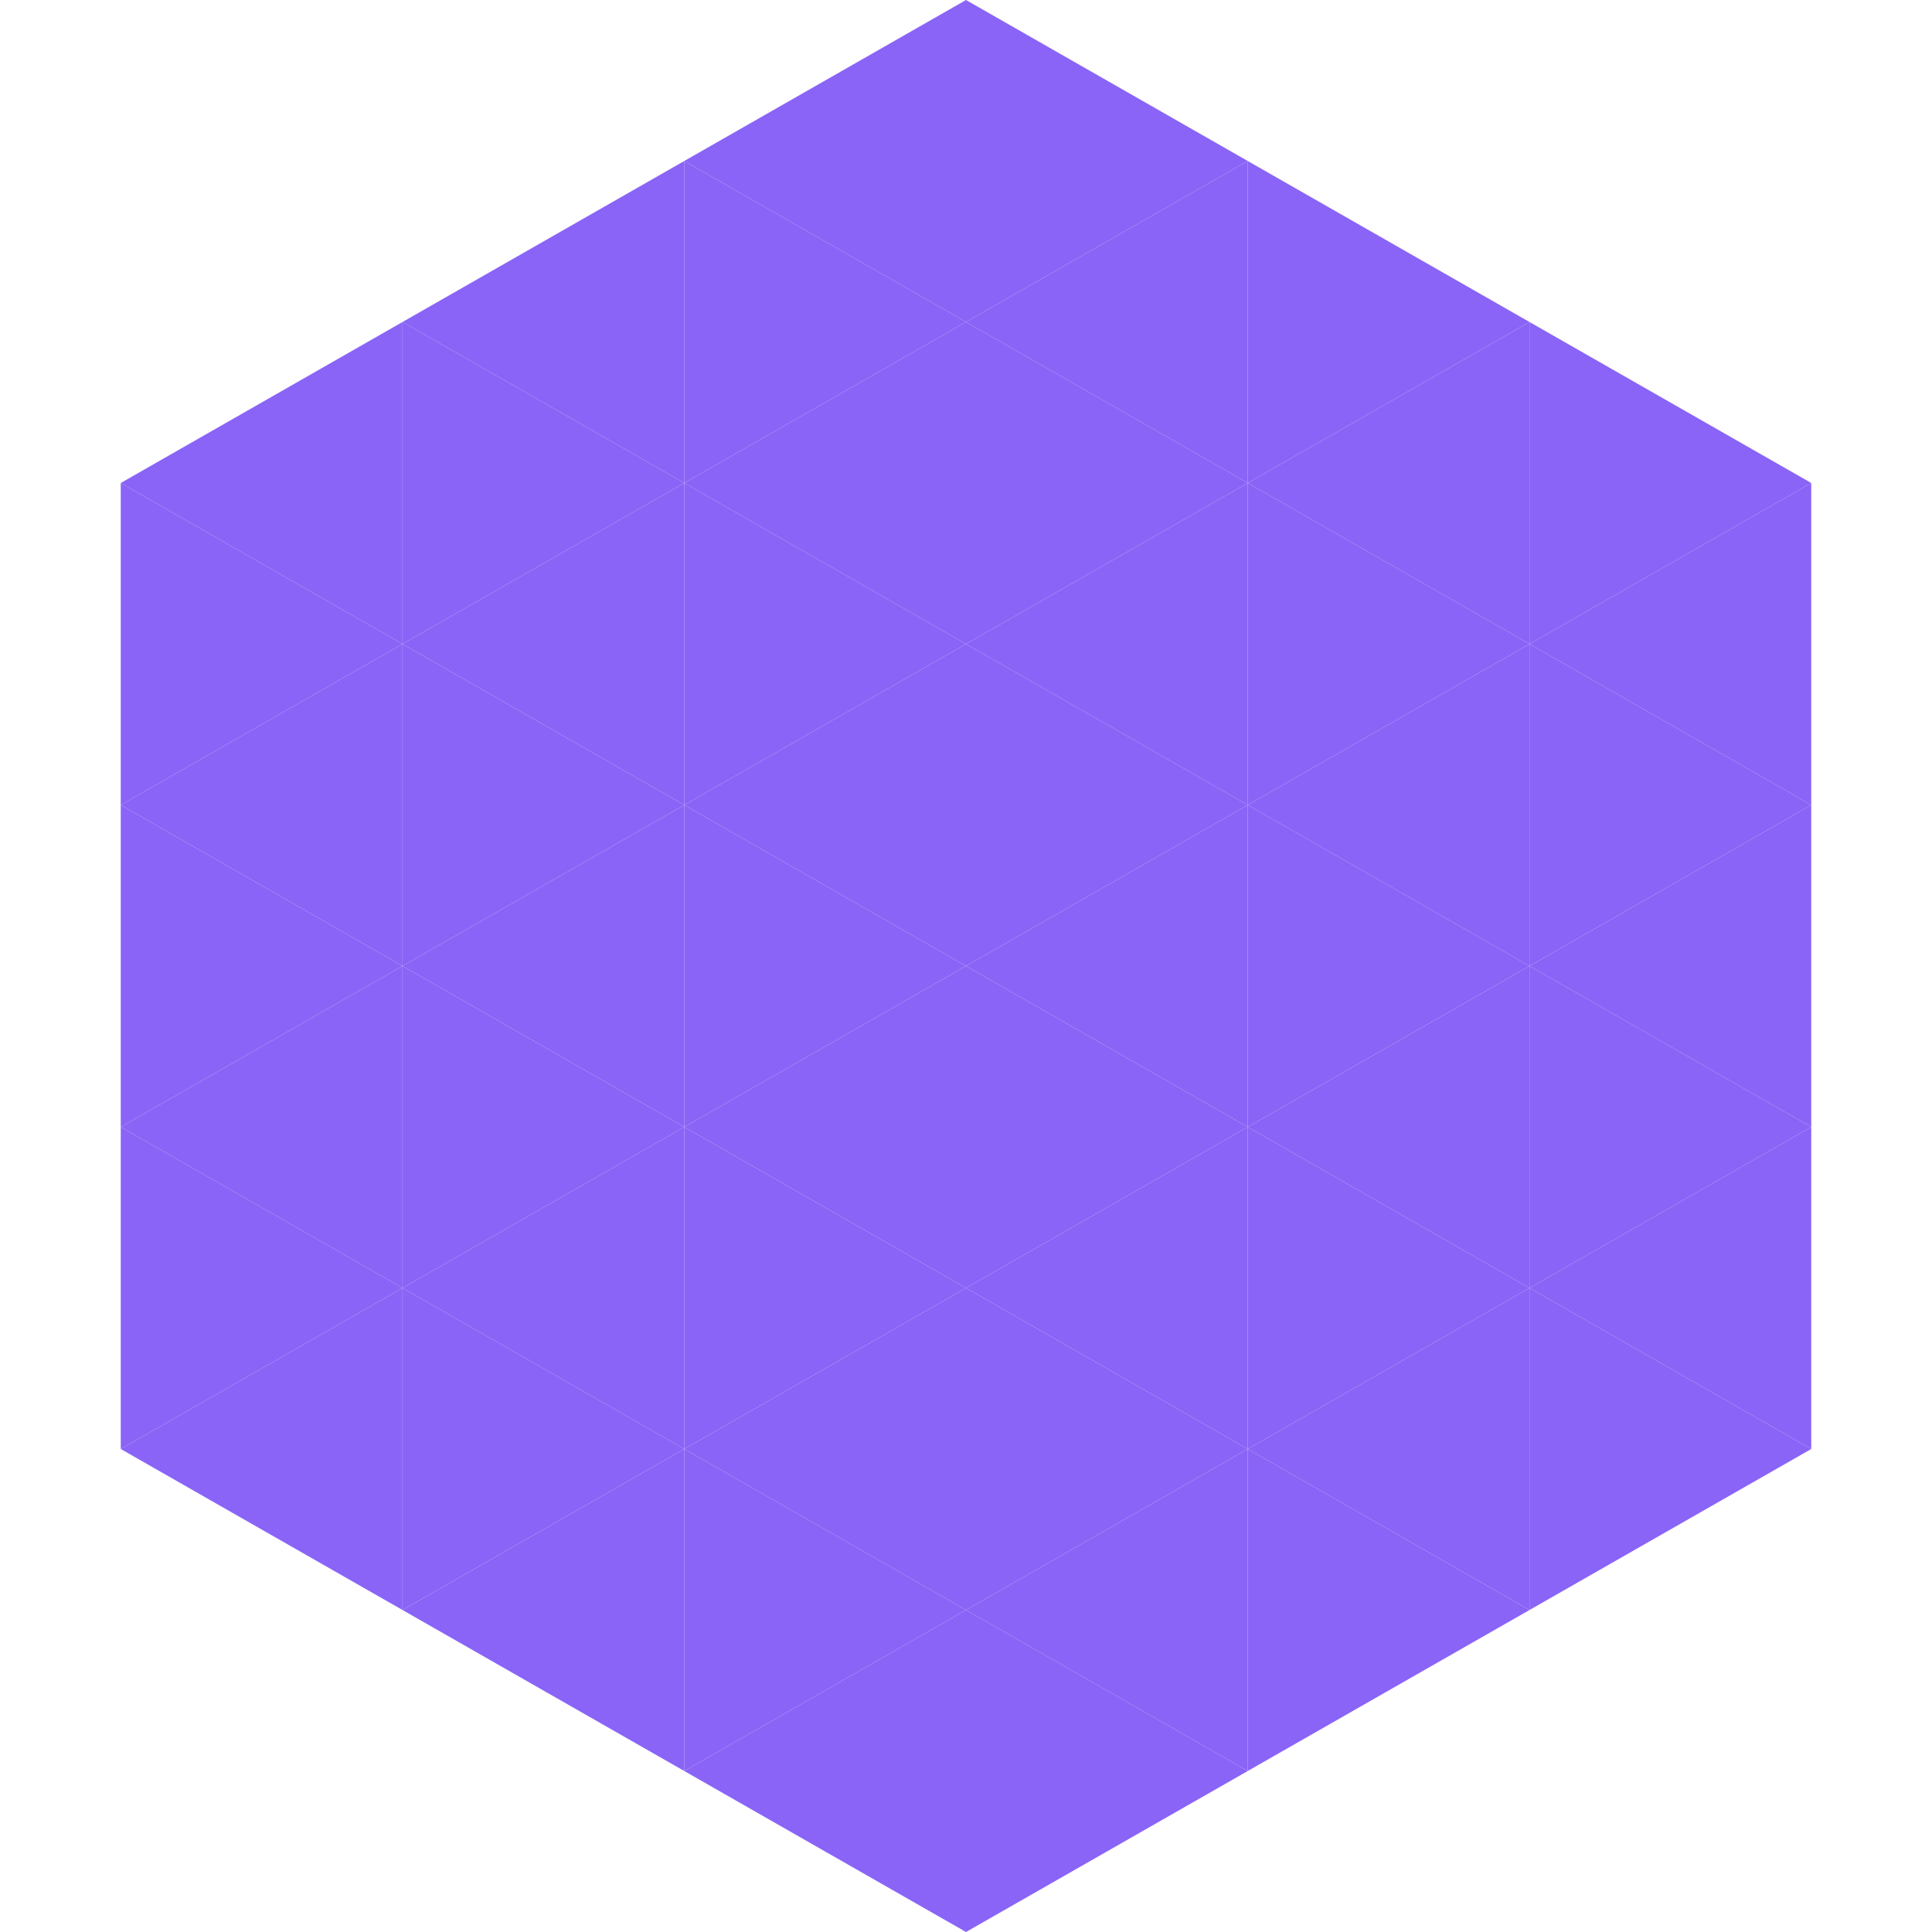
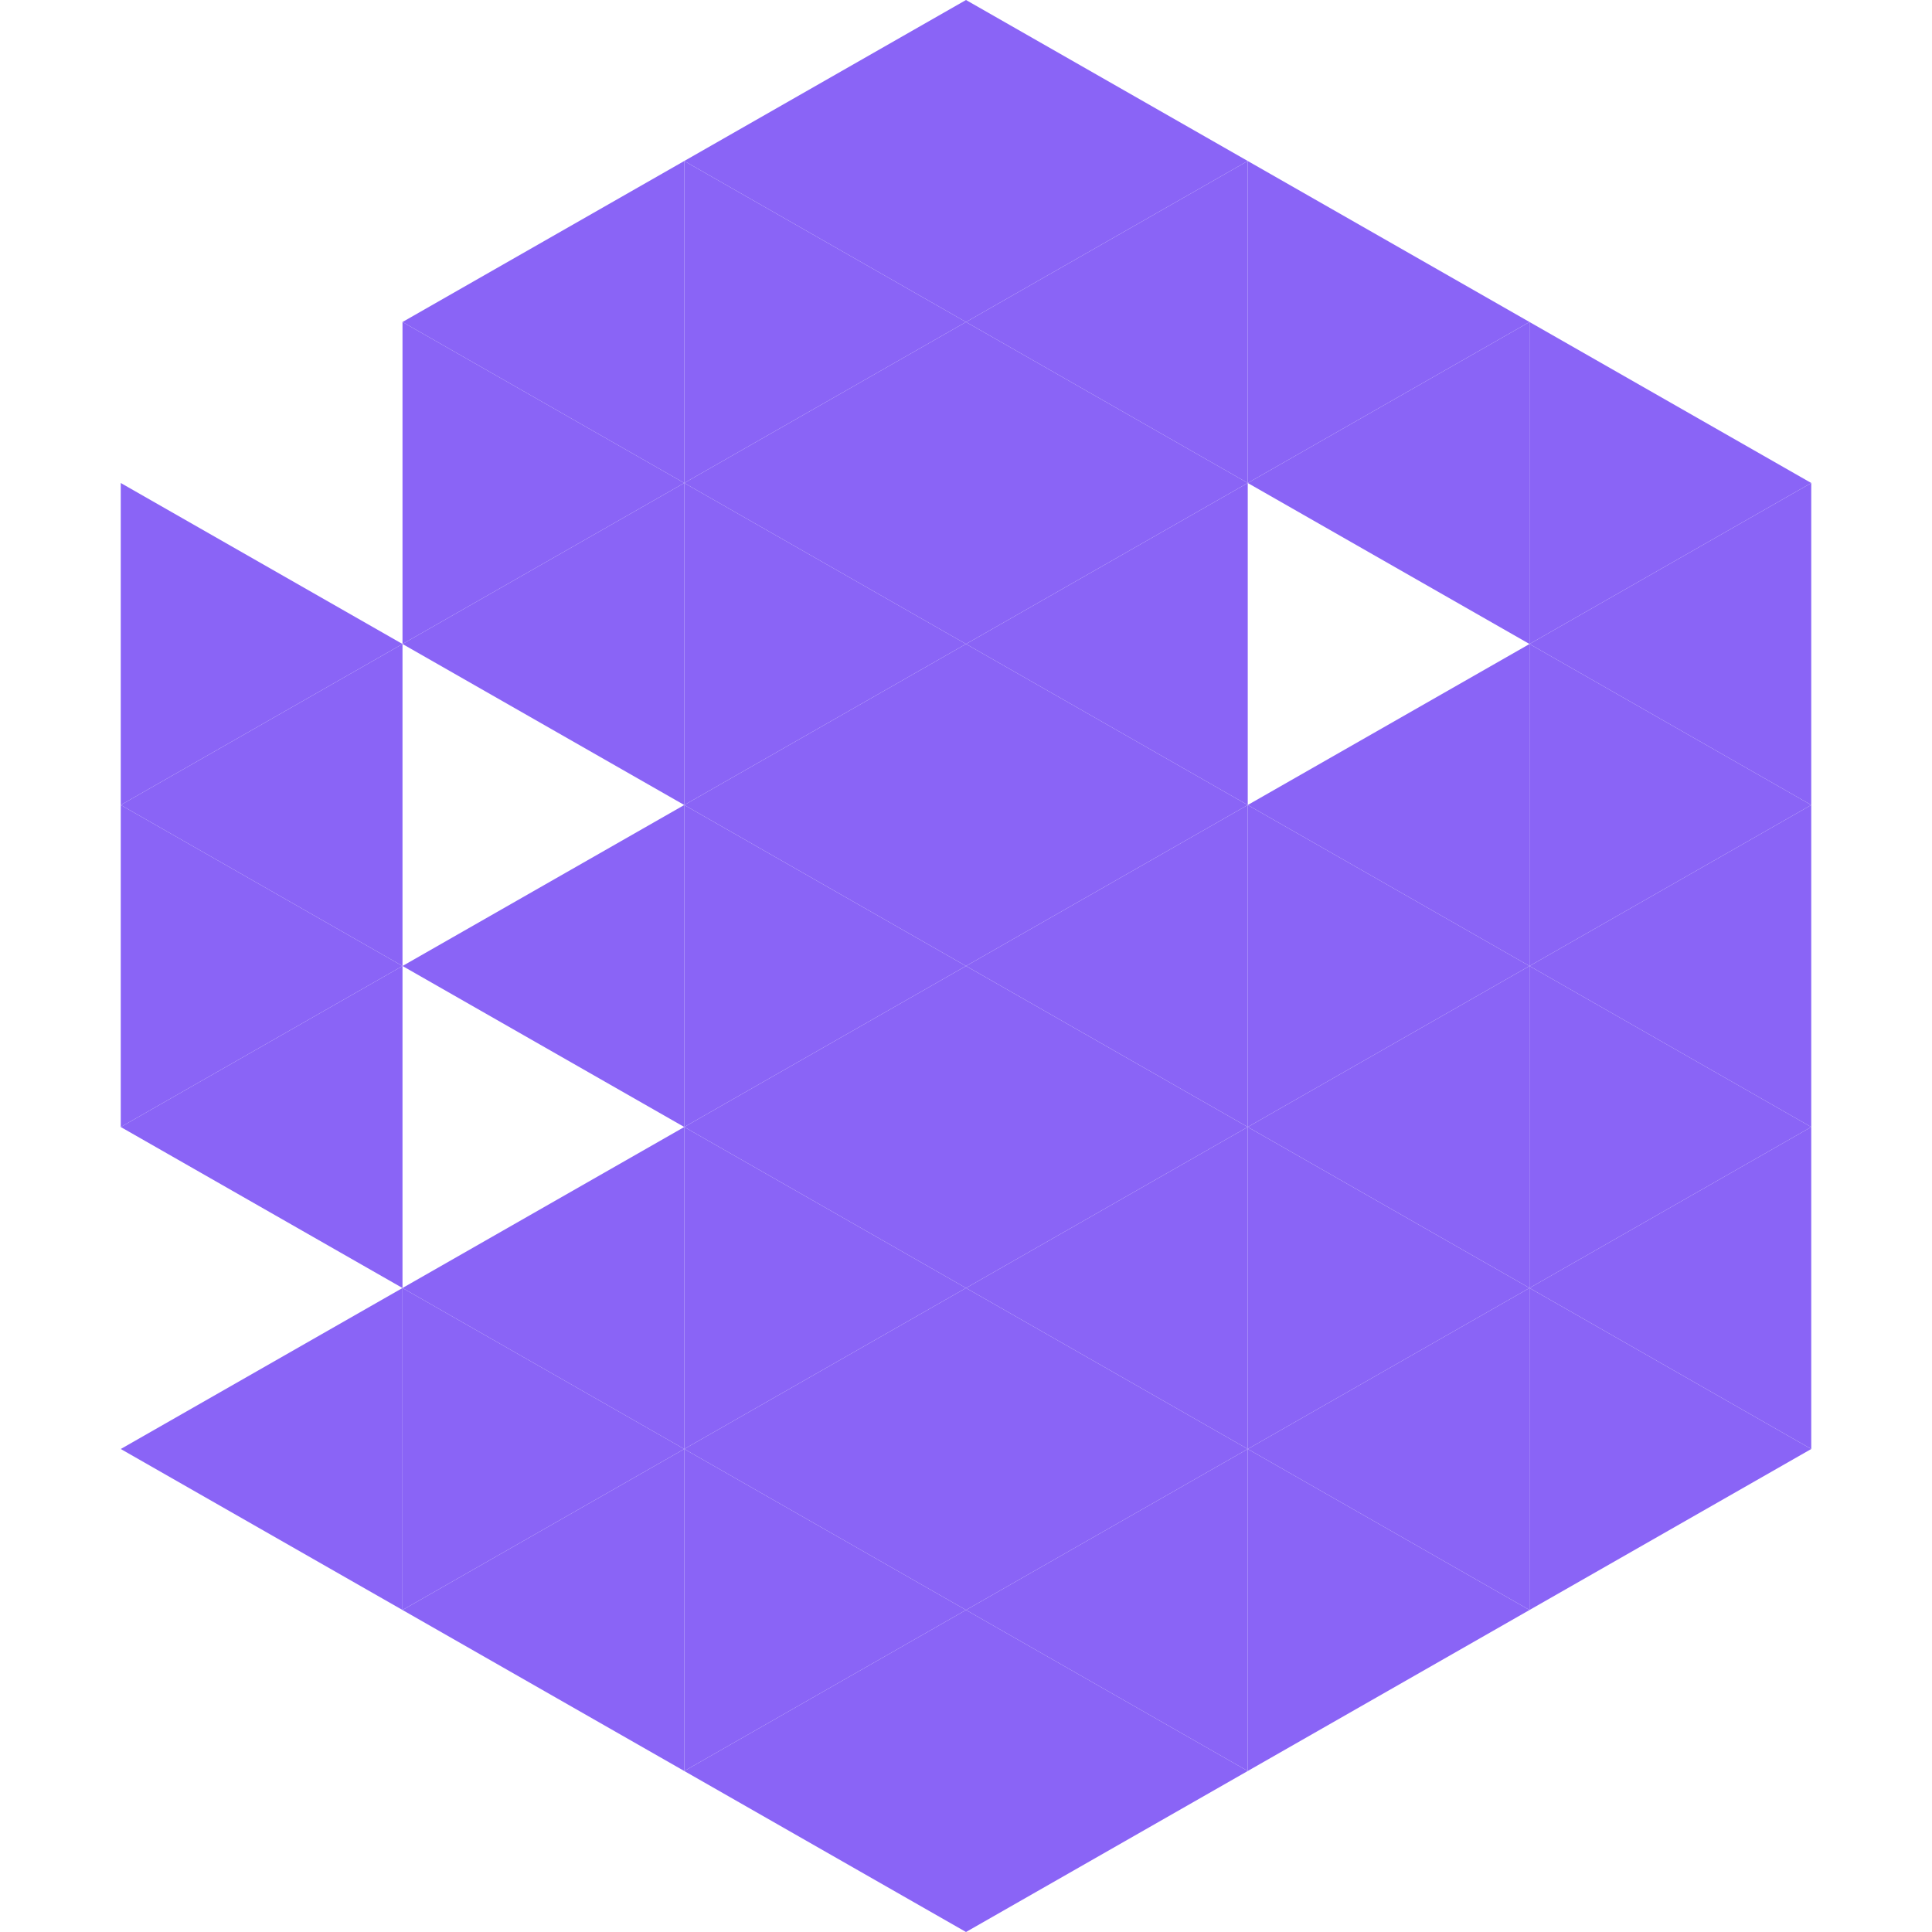
<svg xmlns="http://www.w3.org/2000/svg" width="240" height="240">
-   <polygon points="50,40 15,60 50,80" style="fill:rgb(138,100,246)" />
  <polygon points="190,40 225,60 190,80" style="fill:rgb(138,100,246)" />
  <polygon points="15,60 50,80 15,100" style="fill:rgb(138,100,246)" />
  <polygon points="225,60 190,80 225,100" style="fill:rgb(138,100,246)" />
  <polygon points="50,80 15,100 50,120" style="fill:rgb(138,100,246)" />
  <polygon points="190,80 225,100 190,120" style="fill:rgb(138,100,246)" />
  <polygon points="15,100 50,120 15,140" style="fill:rgb(138,100,246)" />
  <polygon points="225,100 190,120 225,140" style="fill:rgb(138,100,246)" />
  <polygon points="50,120 15,140 50,160" style="fill:rgb(138,100,246)" />
  <polygon points="190,120 225,140 190,160" style="fill:rgb(138,100,246)" />
-   <polygon points="15,140 50,160 15,180" style="fill:rgb(138,100,246)" />
  <polygon points="225,140 190,160 225,180" style="fill:rgb(138,100,246)" />
  <polygon points="50,160 15,180 50,200" style="fill:rgb(138,100,246)" />
  <polygon points="190,160 225,180 190,200" style="fill:rgb(138,100,246)" />
  <polygon points="15,180 50,200 15,220" style="fill:rgb(255,255,255); fill-opacity:0" />
  <polygon points="225,180 190,200 225,220" style="fill:rgb(255,255,255); fill-opacity:0" />
  <polygon points="50,0 85,20 50,40" style="fill:rgb(255,255,255); fill-opacity:0" />
  <polygon points="190,0 155,20 190,40" style="fill:rgb(255,255,255); fill-opacity:0" />
  <polygon points="85,20 50,40 85,60" style="fill:rgb(138,100,246)" />
  <polygon points="155,20 190,40 155,60" style="fill:rgb(138,100,246)" />
  <polygon points="50,40 85,60 50,80" style="fill:rgb(138,100,246)" />
  <polygon points="190,40 155,60 190,80" style="fill:rgb(138,100,246)" />
  <polygon points="85,60 50,80 85,100" style="fill:rgb(138,100,246)" />
-   <polygon points="155,60 190,80 155,100" style="fill:rgb(138,100,246)" />
-   <polygon points="50,80 85,100 50,120" style="fill:rgb(138,100,246)" />
  <polygon points="190,80 155,100 190,120" style="fill:rgb(138,100,246)" />
  <polygon points="85,100 50,120 85,140" style="fill:rgb(138,100,246)" />
  <polygon points="155,100 190,120 155,140" style="fill:rgb(138,100,246)" />
-   <polygon points="50,120 85,140 50,160" style="fill:rgb(138,100,246)" />
  <polygon points="190,120 155,140 190,160" style="fill:rgb(138,100,246)" />
  <polygon points="85,140 50,160 85,180" style="fill:rgb(138,100,246)" />
  <polygon points="155,140 190,160 155,180" style="fill:rgb(138,100,246)" />
  <polygon points="50,160 85,180 50,200" style="fill:rgb(138,100,246)" />
  <polygon points="190,160 155,180 190,200" style="fill:rgb(138,100,246)" />
  <polygon points="85,180 50,200 85,220" style="fill:rgb(138,100,246)" />
  <polygon points="155,180 190,200 155,220" style="fill:rgb(138,100,246)" />
  <polygon points="120,0 85,20 120,40" style="fill:rgb(138,100,246)" />
  <polygon points="120,0 155,20 120,40" style="fill:rgb(138,100,246)" />
  <polygon points="85,20 120,40 85,60" style="fill:rgb(138,100,246)" />
  <polygon points="155,20 120,40 155,60" style="fill:rgb(138,100,246)" />
  <polygon points="120,40 85,60 120,80" style="fill:rgb(138,100,246)" />
  <polygon points="120,40 155,60 120,80" style="fill:rgb(138,100,246)" />
  <polygon points="85,60 120,80 85,100" style="fill:rgb(138,100,246)" />
  <polygon points="155,60 120,80 155,100" style="fill:rgb(138,100,246)" />
  <polygon points="120,80 85,100 120,120" style="fill:rgb(138,100,246)" />
  <polygon points="120,80 155,100 120,120" style="fill:rgb(138,100,246)" />
  <polygon points="85,100 120,120 85,140" style="fill:rgb(138,100,246)" />
  <polygon points="155,100 120,120 155,140" style="fill:rgb(138,100,246)" />
  <polygon points="120,120 85,140 120,160" style="fill:rgb(138,100,246)" />
  <polygon points="120,120 155,140 120,160" style="fill:rgb(138,100,246)" />
  <polygon points="85,140 120,160 85,180" style="fill:rgb(138,100,246)" />
  <polygon points="155,140 120,160 155,180" style="fill:rgb(138,100,246)" />
  <polygon points="120,160 85,180 120,200" style="fill:rgb(138,100,246)" />
  <polygon points="120,160 155,180 120,200" style="fill:rgb(138,100,246)" />
  <polygon points="85,180 120,200 85,220" style="fill:rgb(138,100,246)" />
  <polygon points="155,180 120,200 155,220" style="fill:rgb(138,100,246)" />
  <polygon points="120,200 85,220 120,240" style="fill:rgb(138,100,246)" />
  <polygon points="120,200 155,220 120,240" style="fill:rgb(138,100,246)" />
  <polygon points="85,220 120,240 85,260" style="fill:rgb(255,255,255); fill-opacity:0" />
  <polygon points="155,220 120,240 155,260" style="fill:rgb(255,255,255); fill-opacity:0" />
</svg>